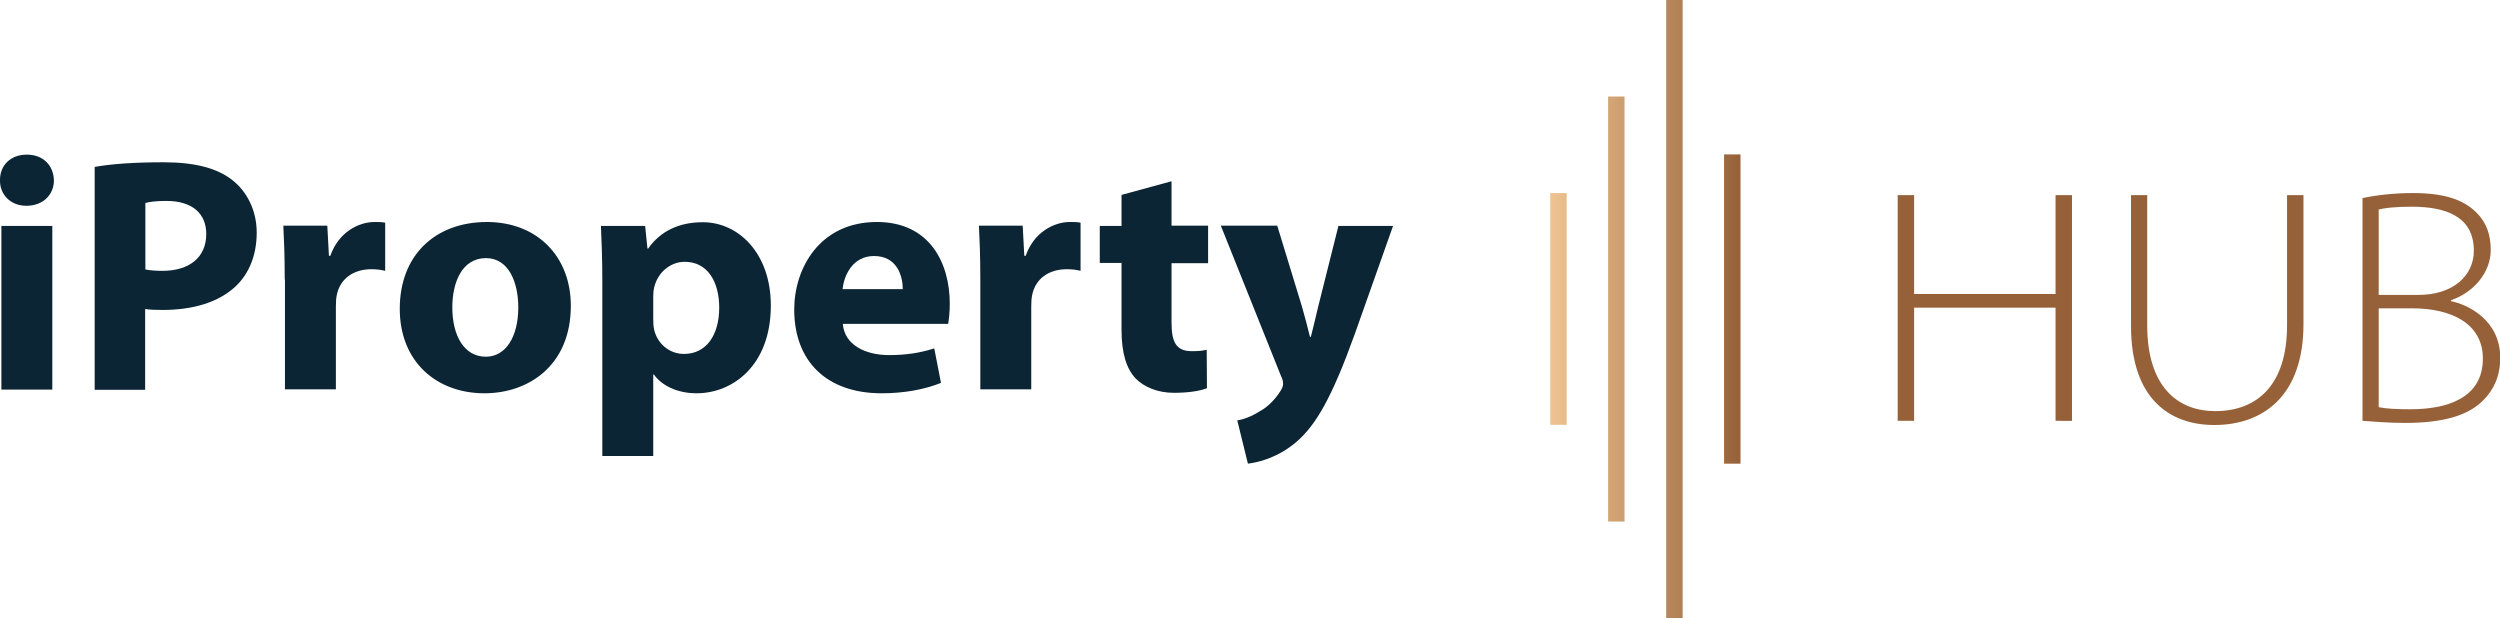
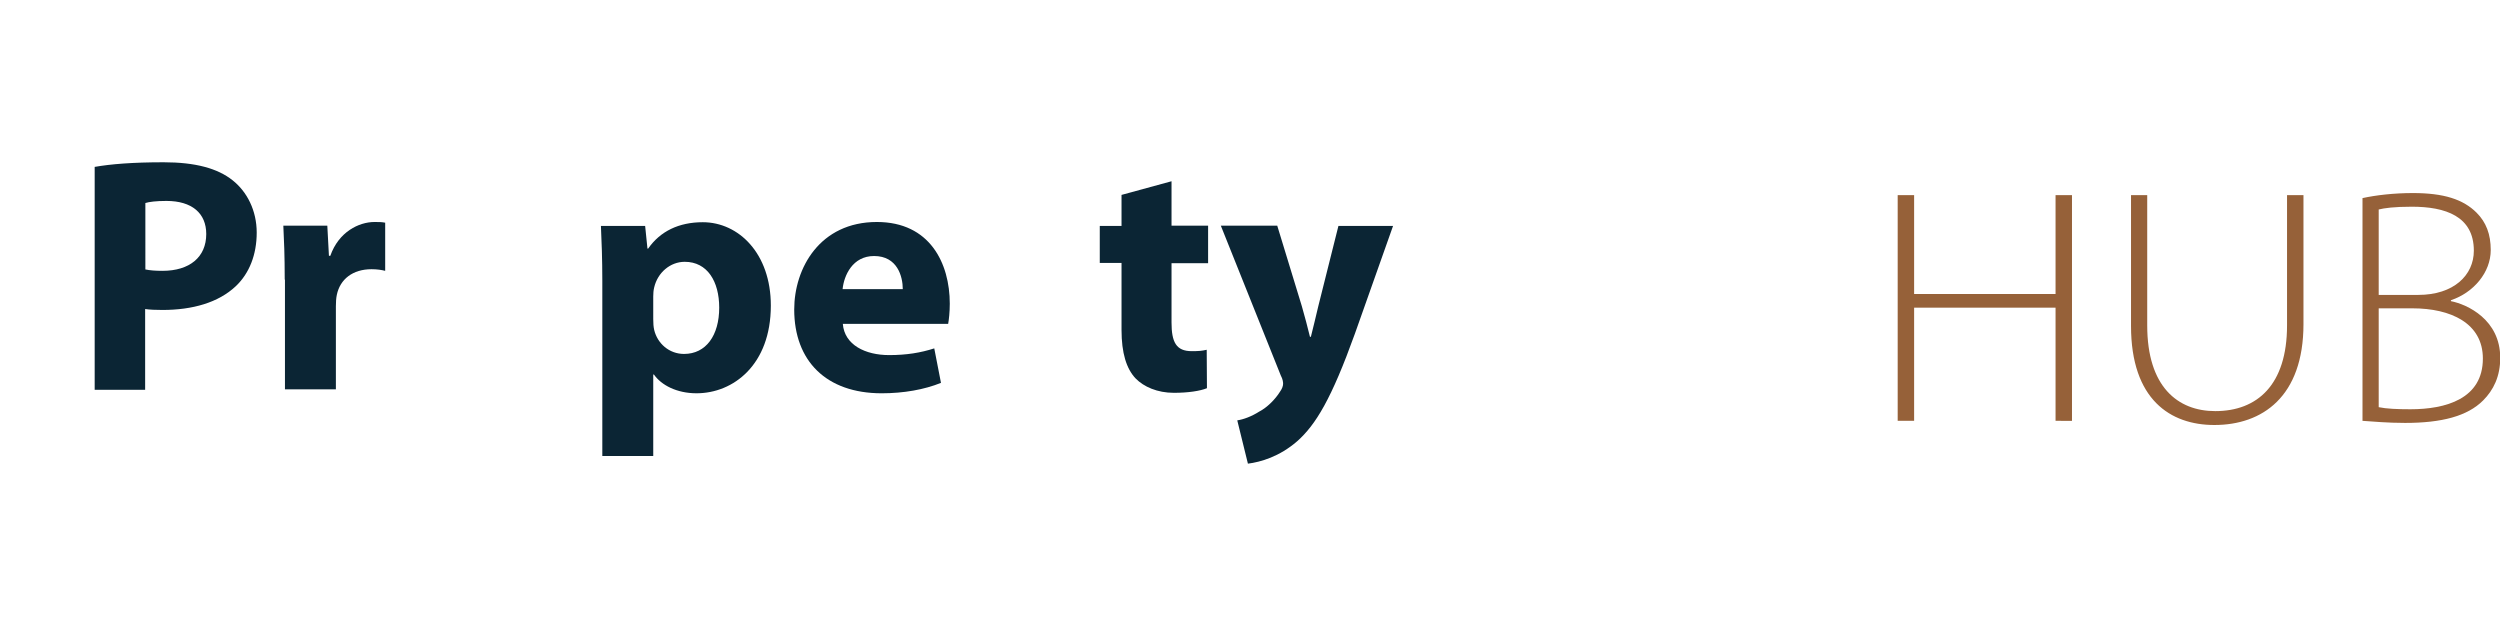
<svg xmlns="http://www.w3.org/2000/svg" version="1.1" id="Layer_1" x="0px" y="0px" width="1080px" height="267px" viewBox="0 0 1080 267" enable-background="new 0 0 1080 267" xml:space="preserve">
  <g>
    <g>
-       <path fill="#0B2534" d="M23.3,77.9c0,6.1-4.6,11-11.9,11C4.5,88.9-0.1,84,0,77.9c-0.1-6.4,4.5-11.1,11.6-11.1S23.1,71.5,23.3,77.9    z M0.6,168.3V97.6h22v70.7H0.6z" />
      <path fill="#0B2534" d="M40.9,72.1c6.8-1.2,16.3-2,29.8-2c13.6,0,23.3,2.6,29.8,7.8c6.2,4.9,10.4,13,10.4,22.6    c0,9.5-3.2,17.6-9,23.1c-7.5,7.1-18.7,10.3-31.7,10.3c-2.9,0-5.5-0.1-7.5-0.4v34.9H40.9V72.1z M62.8,116.4    c1.9,0.4,4.2,0.6,7.4,0.6c11.7,0,18.9-5.9,18.9-15.9c0-9-6.2-14.3-17.2-14.3c-4.5,0-7.5,0.4-9.1,0.9V116.4z" />
      <path fill="#0B2534" d="M123,120.8c0-10.4-0.3-17.2-0.6-23.3h19l0.7,13h0.6c3.6-10.3,12.3-14.6,19.1-14.6c2,0,3,0,4.6,0.3v20.8    c-1.6-0.4-3.5-0.7-5.9-0.7c-8.1,0-13.6,4.3-15,11.1c-0.3,1.4-0.4,3.2-0.4,4.9v35.9h-22V120.8z" />
-       <path fill="#0B2534" d="M246.6,132.1c0,25.9-18.4,37.8-37.3,37.8c-20.7,0-36.6-13.6-36.6-36.5s15-37.5,37.8-37.5    C232.2,96,246.6,110.9,246.6,132.1z M195.4,132.8c0,12.2,5.1,21.3,14.5,21.3c8.5,0,14-8.5,14-21.3c0-10.6-4-21.3-14-21.3    C199.3,111.6,195.4,122.4,195.4,132.8z" />
      <path fill="#0B2534" d="M260.2,121.3c0-9.3-0.3-17.2-0.6-23.7h19.1l1,9.8h0.3c5.2-7.5,13.3-11.4,23.6-11.4    c15.5,0,29.4,13.5,29.4,36c0,25.7-16.3,37.9-32.1,37.9c-8.5,0-15.2-3.5-18.4-8.1h-0.3v35.2h-22V121.3z M282.2,137.9    c0,1.7,0.1,3.3,0.4,4.6c1.4,5.9,6.5,10.4,12.9,10.4c9.5,0,15.2-8,15.2-20c0-11.3-5.1-19.8-14.9-19.8c-6.2,0-11.7,4.6-13.2,11.1    c-0.3,1.2-0.4,2.6-0.4,3.9V137.9z" />
      <path fill="#0B2534" d="M364.1,139.9c0.7,9.1,9.7,13.5,20,13.5c7.5,0,13.6-1,19.5-2.9l2.9,14.9c-7.2,2.9-16.1,4.5-25.6,4.5    c-24,0-37.8-14-37.8-36.2c0-17.9,11.1-37.8,35.7-37.8c22.9,0,31.5,17.8,31.5,35.3c0,3.8-0.4,7.1-0.7,8.7H364.1z M390,124.9    c0-5.4-2.3-14.3-12.4-14.3c-9.3,0-13,8.4-13.6,14.3H390z" />
-       <path fill="#0B2534" d="M423.5,120.8c0-10.4-0.3-17.2-0.6-23.3h18.9l0.7,13h0.6c3.6-10.3,12.3-14.6,19.1-14.6c2,0,3,0,4.6,0.3    v20.8c-1.6-0.4-3.5-0.7-5.9-0.7c-8.1,0-13.6,4.3-15,11.1c-0.3,1.4-0.4,3.2-0.4,4.9v35.9h-22V120.8z" />
      <path fill="#0B2534" d="M506.1,78.3v19.2h15.8v16.2h-15.8v25.6c0,8.5,2,12.4,8.7,12.4c3,0,4.3-0.1,6.5-0.6l0.1,16.6    c-2.9,1.2-8.1,2-14.3,2c-7.1,0-13-2.6-16.5-6.2c-4-4.2-6.1-11-6.1-21v-28.9h-9.4V97.6h9.4V84.2L506.1,78.3z" />
      <path fill="#0B2534" d="M551.8,97.6l10.6,34.7c1.2,4.2,2.6,9.4,3.5,13.2h0.4c1-3.8,2.2-9.1,3.2-13.2l8.7-34.7h23.6l-16.5,46.6    c-10.1,28.1-16.9,39.3-24.9,46.4c-7.7,6.7-15.8,9-21.3,9.7l-4.6-18.7c2.7-0.4,6.2-1.7,9.5-3.8c3.3-1.7,6.9-5.2,9.1-8.8    c0.7-1,1.2-2.2,1.2-3.2c0-0.7-0.1-1.9-1-3.6l-25.9-64.7H551.8z" />
    </g>
    <g>
      <path fill="#966139" d="M826.9,84.3V127H888V84.3h7.1v97.5H888v-48.9h-61.1v48.9h-7.1V84.3H826.9z" />
      <path fill="#966139" d="M927.6,84.3v56.3c0,26.5,13.2,37,29.4,37c18.1,0,31-11.3,31-37V84.3h7.1V140c0,31.4-17.8,43.6-38.5,43.6    c-19,0-36-11-36-42.8V84.3H927.6z" />
      <path fill="#966139" d="M1020.5,85.6c5.9-1.3,13.7-2.2,21.9-2.2c13.3,0,21.7,2.7,27.5,8.5c4.1,4.1,6.1,9.3,6.1,16.1    c0,9.7-7.4,18.4-17.2,21.7v0.4c7.1,1.4,21.3,8,21.3,24.5c0,8-2.9,13.9-7.4,18.4c-6.8,6.8-17.9,9.7-33.7,9.7    c-7.5,0-14-0.6-18.4-0.9V85.6z M1027.6,127.4h17.1c15.3,0,24-8.5,24-19.1c0-14.9-12.3-19-26.8-19c-7.7,0-11.9,0.6-14.3,1.2V127.4z     M1027.6,175.9c3.3,0.7,8,0.9,13.7,0.9c15.3,0,31.3-4.5,31.3-21.9c0-15.3-13.9-21.7-30.4-21.7h-14.6V175.9z" />
    </g>
    <linearGradient id="SVGID_1_" gradientUnits="userSpaceOnUse" x1="669.681" y1="133.5" x2="751.884" y2="133.5">
      <stop offset="0" style="stop-color:#EEC491" />
      <stop offset="1" style="stop-color:#966139" />
    </linearGradient>
-     <path fill="url(#SVGID_1_)" d="M669.7,83.4h7.1v100.1h-7.1V83.4z M694.7,225.3h7.1V41.7h-7.1V225.3z M744.8,200.3h7.1V66.7h-7.1   V200.3z M719.8,267h7.1V0h-7.1V267z" />
  </g>
</svg>